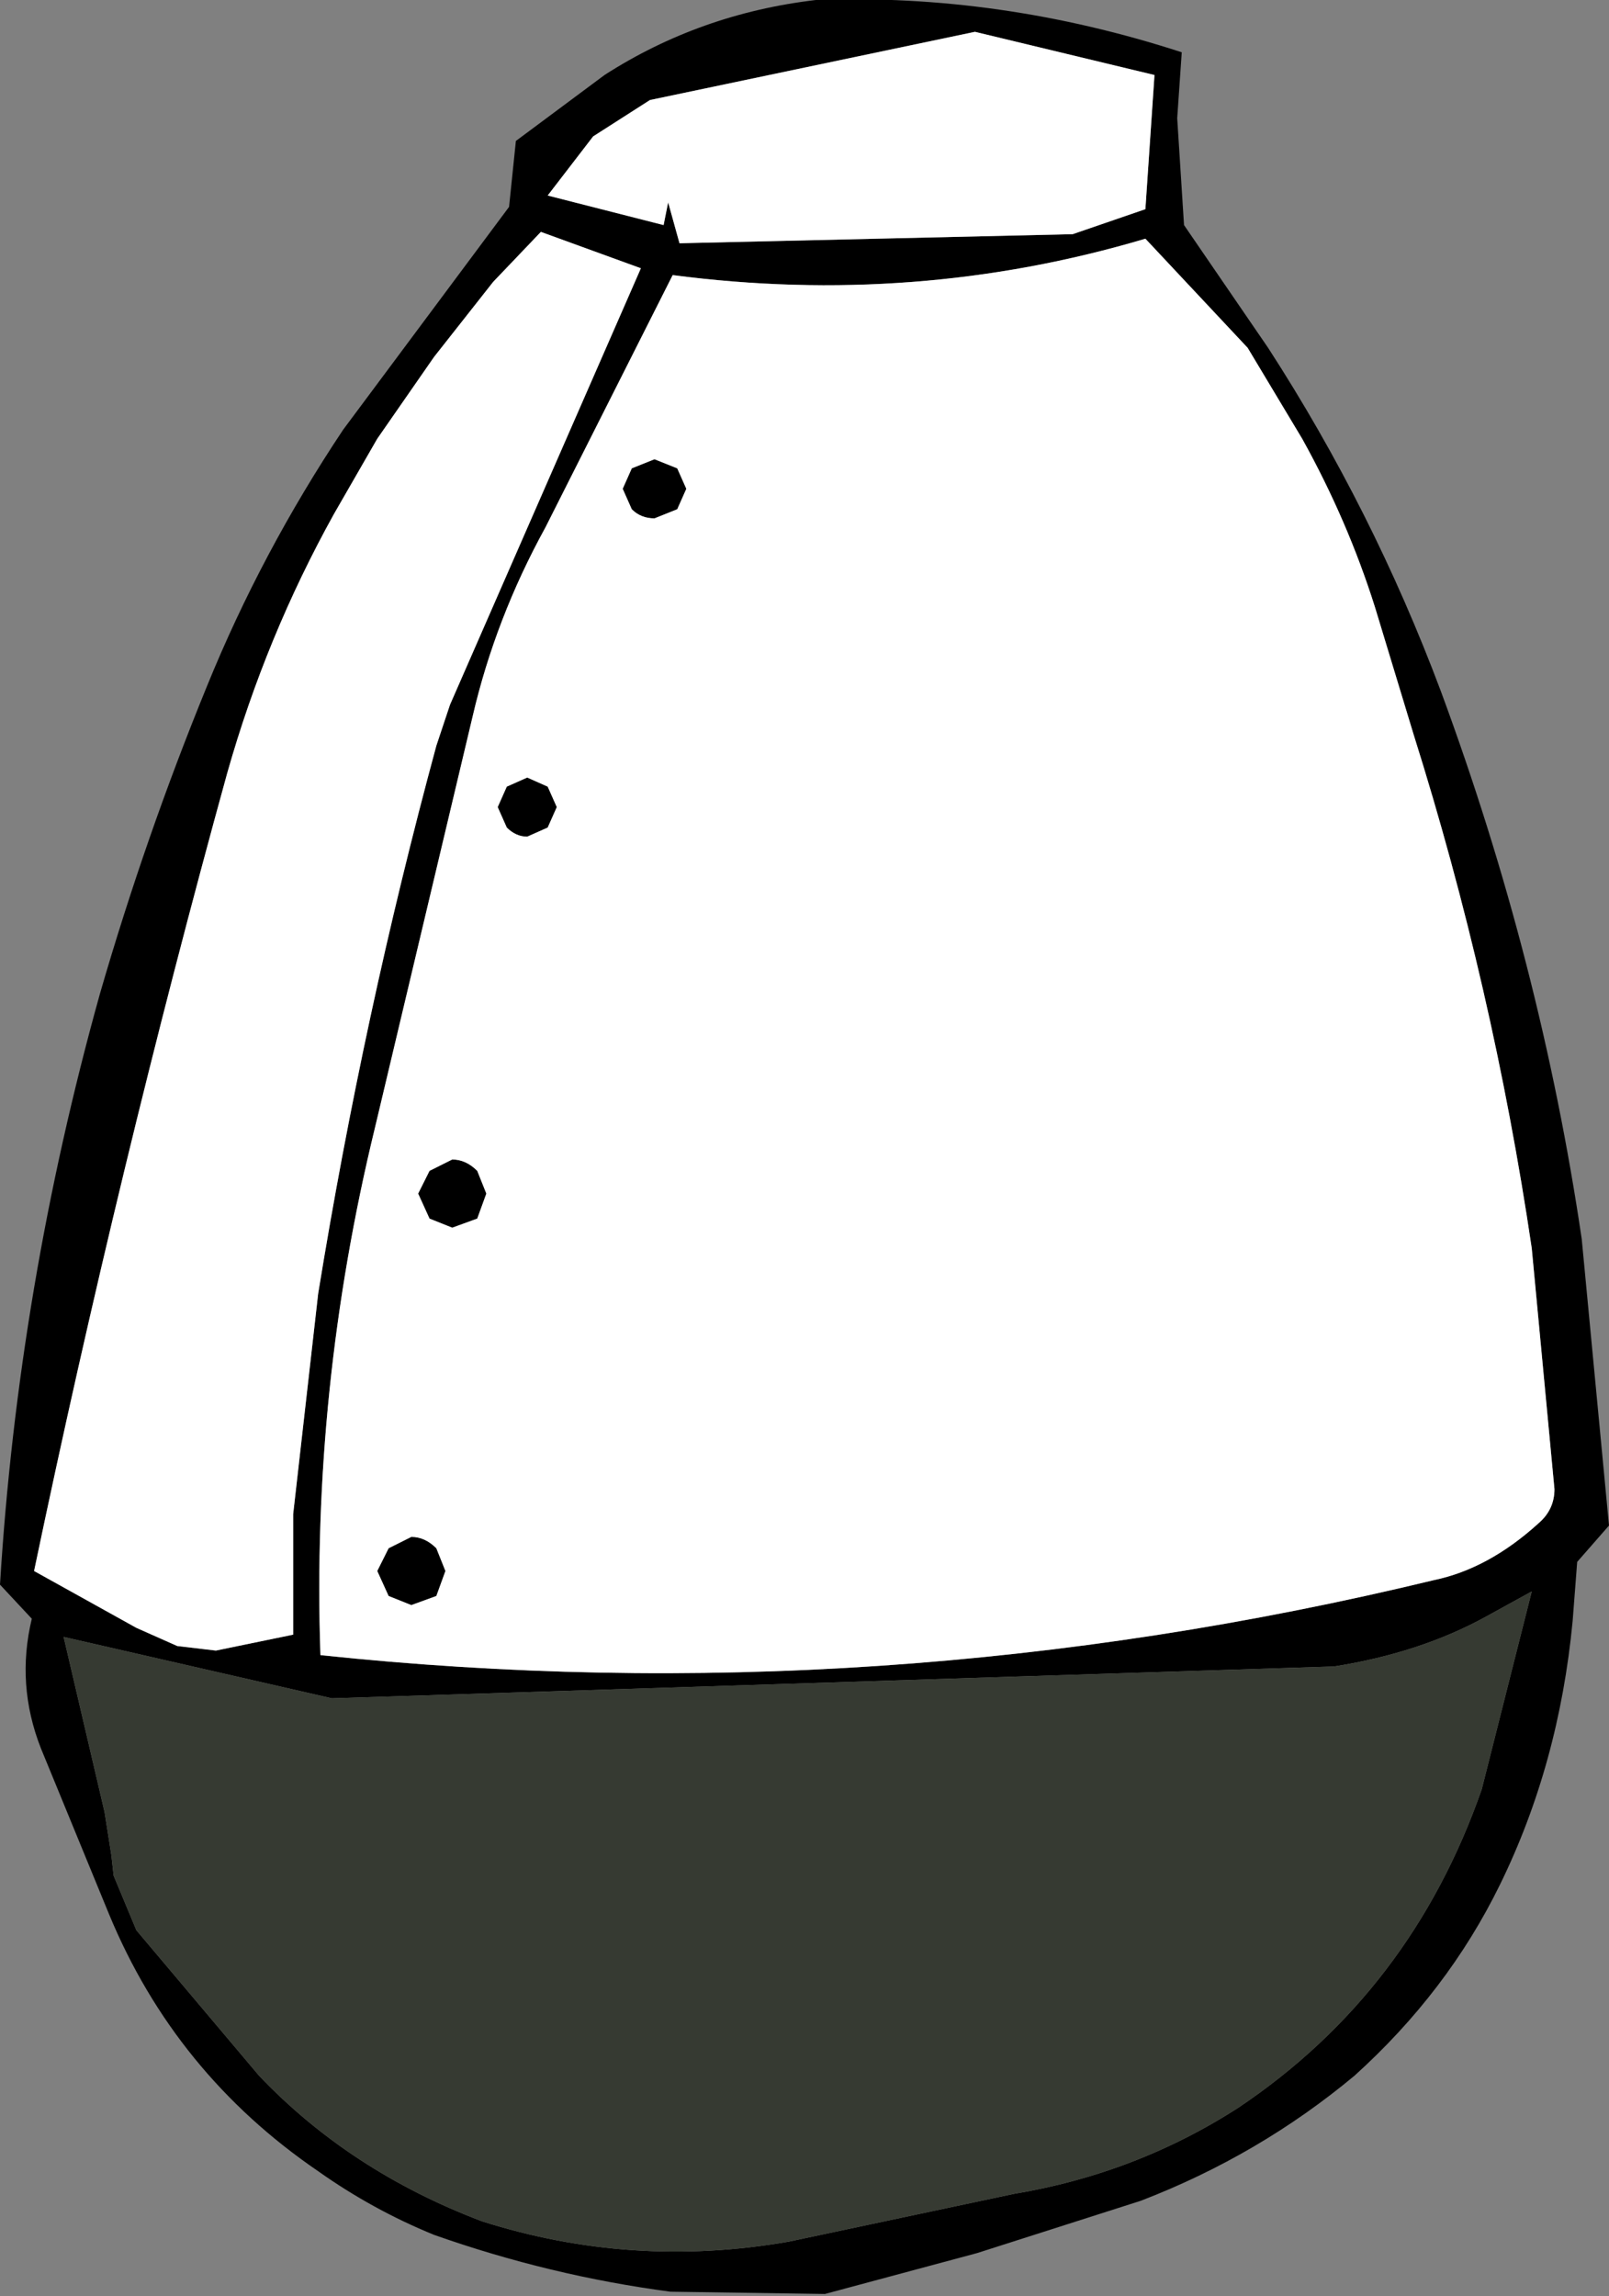
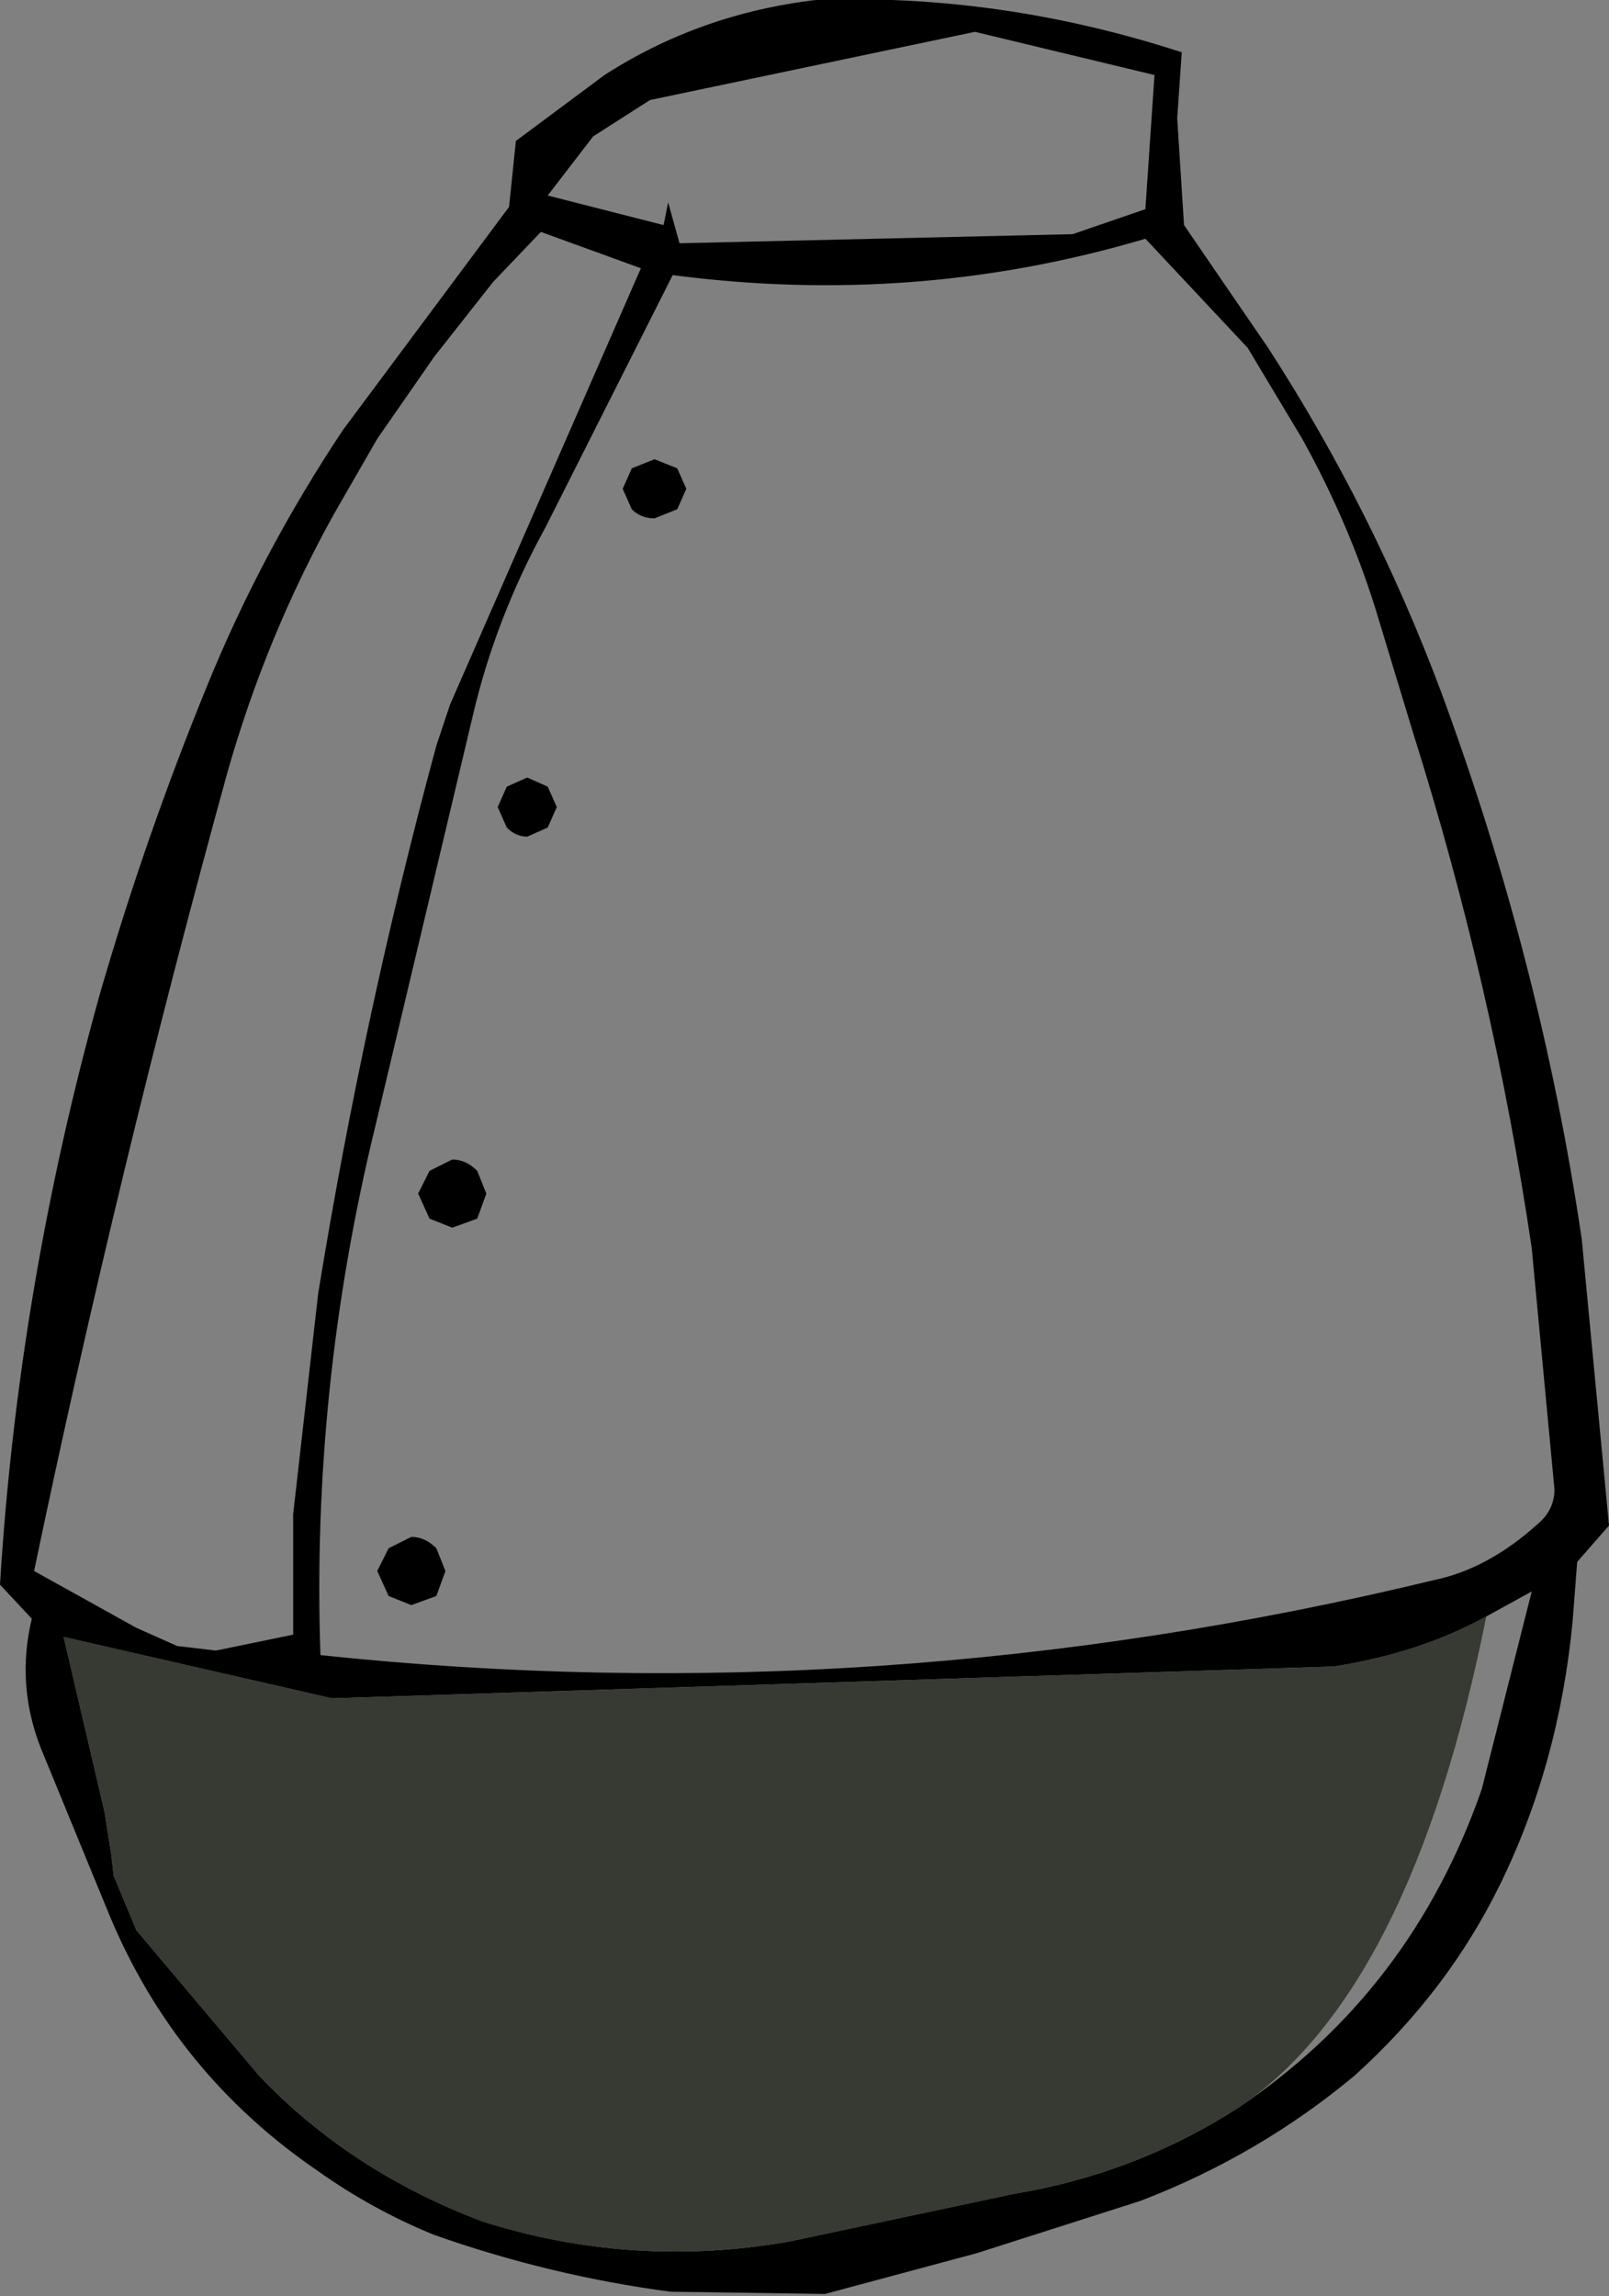
<svg xmlns="http://www.w3.org/2000/svg" height="50.5px" width="35.4px">
  <rect width="100%" height="100%" fill="#808080" stroke="none" />
  <g transform="matrix(1.0, 0.0, 0.0, 1.0, 17.7, 25.25)">
    <path d="M7.5 -20.65 L7.7 -23.6 3.75 -24.55 -3.4 -23.05 -4.65 -22.25 -5.65 -20.95 -3.1 -20.3 -3.0 -20.8 -2.75 -19.9 5.9 -20.1 7.5 -20.65 M8.35 -20.3 L10.2 -17.6 Q12.5 -14.05 14.0 -10.05 16.2 -4.1 17.1 2.0 L17.7 8.3 17.0 9.1 16.9 10.4 Q16.6 13.55 15.3 16.2 14.15 18.55 12.1 20.4 10.0 22.15 7.4 23.15 L3.8 24.3 0.45 25.2 -2.95 25.15 Q-5.6 24.8 -8.15 23.9 -9.5 23.35 -10.7 22.5 -13.85 20.35 -15.3 16.85 L-16.8 13.2 Q-17.35 11.8 -17.0 10.35 L-17.7 9.6 Q-17.3 3.05 -15.5 -3.4 -14.5 -6.85 -13.15 -10.15 -11.95 -13.1 -10.15 -15.8 L-6.5 -20.7 -6.35 -22.15 -4.4 -23.6 Q-2.3 -24.95 0.25 -25.25 4.3 -25.4 8.3 -24.1 L8.2 -22.65 8.35 -20.3 M9.75 -17.6 L7.5 -20.0 Q2.45 -18.5 -2.9 -19.2 L-5.7 -13.65 Q-6.8 -11.65 -7.3 -9.5 L-9.45 -0.45 Q-10.85 5.3 -10.65 11.15 1.65 12.45 13.85 9.5 15.05 9.25 16.15 8.25 16.5 7.95 16.5 7.5 L16.0 2.2 Q15.15 -3.55 13.4 -9.1 L12.55 -11.9 Q11.95 -13.8 10.95 -15.6 L9.75 -17.6 M15.0 10.3 Q13.55 11.1 11.65 11.4 L-10.4 12.1 -16.3 10.75 -15.4 14.6 -15.25 15.55 -15.2 16.0 -14.7 17.2 -12.0 20.4 Q-10.0 22.5 -7.1 23.6 -3.8 24.65 -0.35 24.05 L4.6 23.0 Q7.3 22.55 9.55 21.1 13.35 18.55 14.9 14.1 L16.0 9.75 15.0 10.3 M-9.15 8.8 L-8.65 8.55 Q-8.35 8.55 -8.1 8.8 L-7.9 9.3 -8.1 9.85 -8.65 10.05 -9.15 9.85 -9.4 9.3 -9.15 8.8 M-7.2 0.5 L-7.0 1.0 -7.2 1.55 -7.75 1.75 -8.25 1.55 -8.5 1.0 -8.25 0.5 -7.75 0.25 Q-7.45 0.25 -7.2 0.5 M-6.1 -8.15 L-5.65 -7.95 -5.45 -7.5 -5.65 -7.05 -6.1 -6.85 Q-6.35 -6.85 -6.55 -7.05 L-6.75 -7.5 -6.55 -7.95 -6.1 -8.15 M-5.8 -20.15 L-6.85 -19.05 -8.15 -17.4 -9.4 -15.6 -10.35 -13.95 Q-11.85 -11.25 -12.7 -8.25 -15.1 0.45 -16.95 9.3 L-14.7 10.55 -13.8 10.95 -12.95 11.05 -11.25 10.7 -11.25 8.05 -10.7 3.2 Q-9.7 -2.95 -8.1 -8.85 L-7.8 -9.75 -3.6 -19.35 -5.8 -20.15 M-2.6 -14.5 L-2.8 -14.05 -3.3 -13.85 Q-3.6 -13.85 -3.8 -14.05 L-4.0 -14.5 -3.8 -14.95 -3.3 -15.15 -2.8 -14.95 -2.6 -14.5" fill="#000000" fill-rule="evenodd" stroke="none" />
-     <path d="M7.5 -20.65 L5.9 -20.1 -2.75 -19.9 -3.0 -20.8 -3.1 -20.3 -5.65 -20.95 -4.65 -22.25 -3.4 -23.05 3.75 -24.55 7.7 -23.6 7.5 -20.65 M9.75 -17.6 L10.95 -15.6 Q11.95 -13.8 12.55 -11.9 L13.4 -9.1 Q15.15 -3.55 16.0 2.2 L16.5 7.5 Q16.5 7.95 16.15 8.25 15.05 9.25 13.85 9.5 1.65 12.45 -10.65 11.15 -10.85 5.3 -9.45 -0.45 L-7.3 -9.5 Q-6.8 -11.65 -5.7 -13.65 L-2.9 -19.2 Q2.45 -18.5 7.5 -20.0 L9.75 -17.6 M-2.6 -14.5 L-2.8 -14.95 -3.3 -15.15 -3.8 -14.95 -4.0 -14.5 -3.8 -14.05 Q-3.6 -13.85 -3.3 -13.85 L-2.8 -14.05 -2.6 -14.5 M-5.8 -20.15 L-3.6 -19.35 -7.8 -9.75 -8.1 -8.85 Q-9.7 -2.95 -10.7 3.2 L-11.25 8.05 -11.25 10.7 -12.95 11.05 -13.8 10.95 -14.7 10.55 -16.95 9.3 Q-15.1 0.45 -12.7 -8.25 -11.85 -11.25 -10.35 -13.95 L-9.4 -15.6 -8.15 -17.4 -6.85 -19.05 -5.8 -20.15 M-6.1 -8.15 L-6.55 -7.95 -6.75 -7.5 -6.55 -7.05 Q-6.35 -6.85 -6.1 -6.85 L-5.65 -7.05 -5.45 -7.5 -5.65 -7.95 -6.1 -8.15 M-7.2 0.5 Q-7.45 0.25 -7.75 0.25 L-8.25 0.5 -8.5 1.0 -8.25 1.55 -7.75 1.75 -7.2 1.55 -7.0 1.0 -7.2 0.5 M-9.15 8.8 L-9.4 9.3 -9.15 9.85 -8.65 10.05 -8.1 9.85 -7.9 9.3 -8.1 8.8 Q-8.35 8.55 -8.65 8.55 L-9.15 8.8" fill="#ffffff" fill-rule="evenodd" stroke="none" />
-     <path d="M15.0 10.3 L16.0 9.75 14.9 14.1 Q13.35 18.55 9.55 21.1 7.3 22.55 4.6 23.0 L-0.35 24.05 Q-3.8 24.65 -7.1 23.6 -10.0 22.5 -12.0 20.4 L-14.7 17.2 -15.2 16.0 -15.25 15.55 -15.4 14.6 -16.3 10.75 -10.4 12.1 11.65 11.4 Q13.55 11.1 15.0 10.3" fill="#363a32" fill-rule="evenodd" stroke="none" />
+     <path d="M15.0 10.3 Q13.35 18.55 9.55 21.1 7.3 22.55 4.6 23.0 L-0.35 24.05 Q-3.8 24.65 -7.1 23.6 -10.0 22.5 -12.0 20.4 L-14.7 17.2 -15.2 16.0 -15.25 15.55 -15.4 14.6 -16.3 10.75 -10.4 12.1 11.65 11.4 Q13.55 11.1 15.0 10.3" fill="#363a32" fill-rule="evenodd" stroke="none" />
  </g>
</svg>